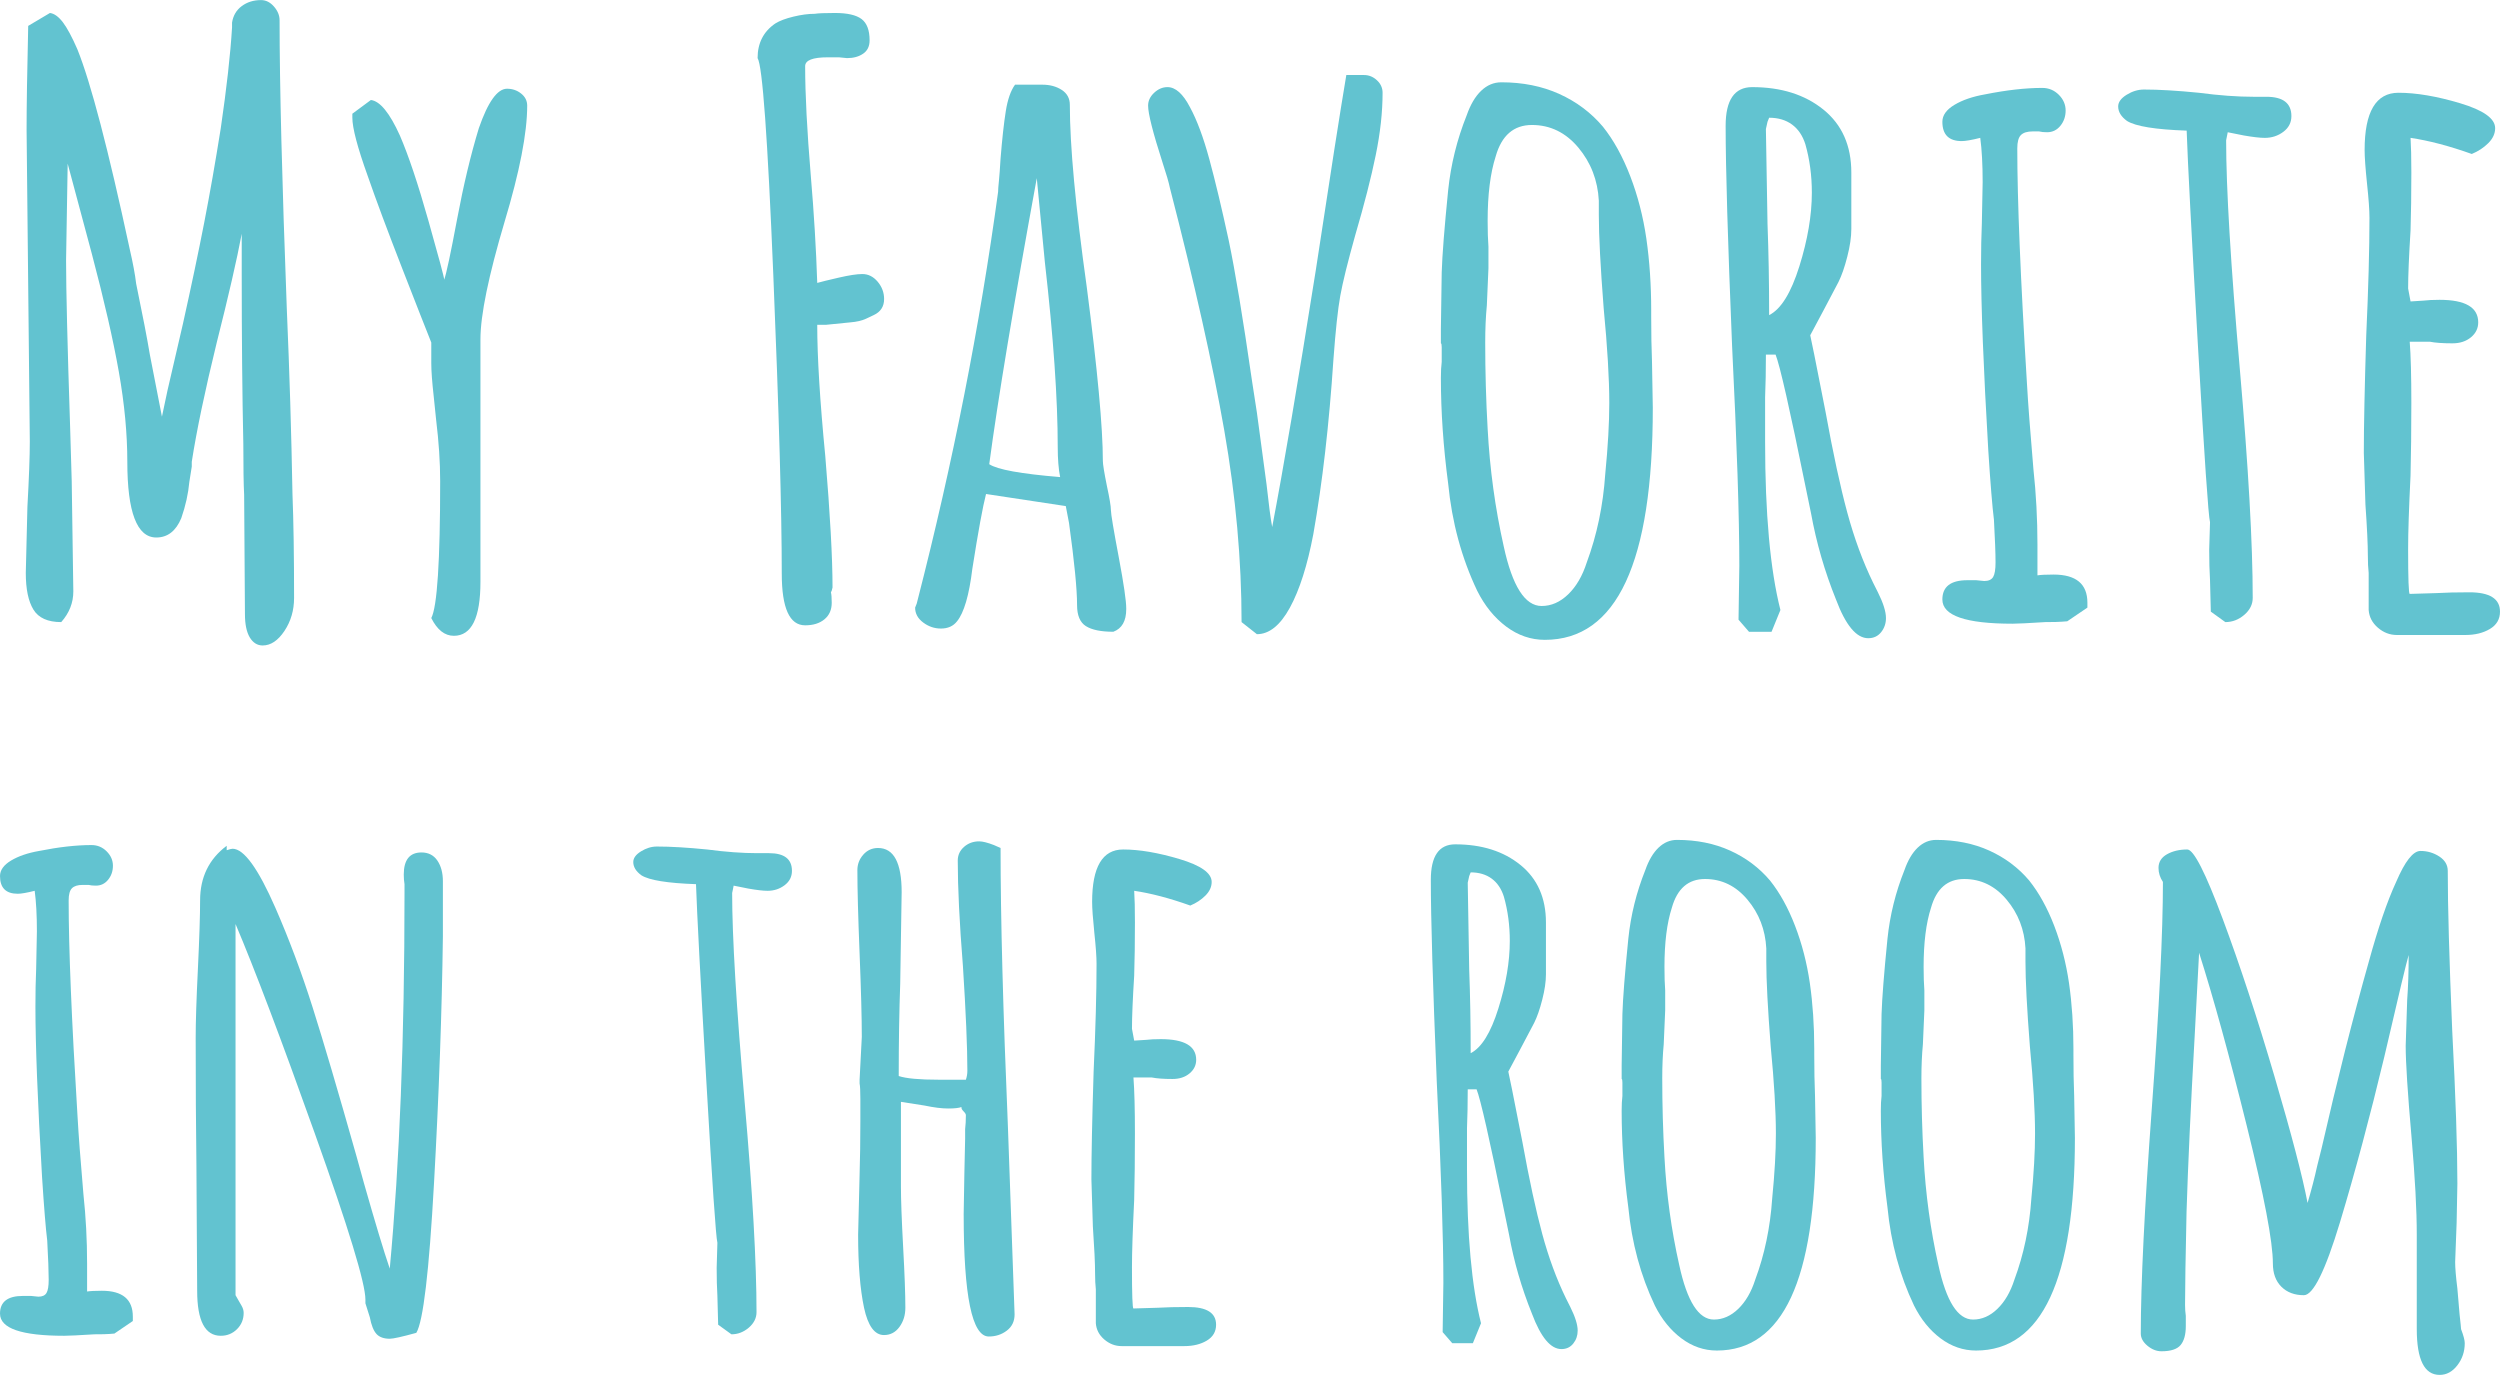
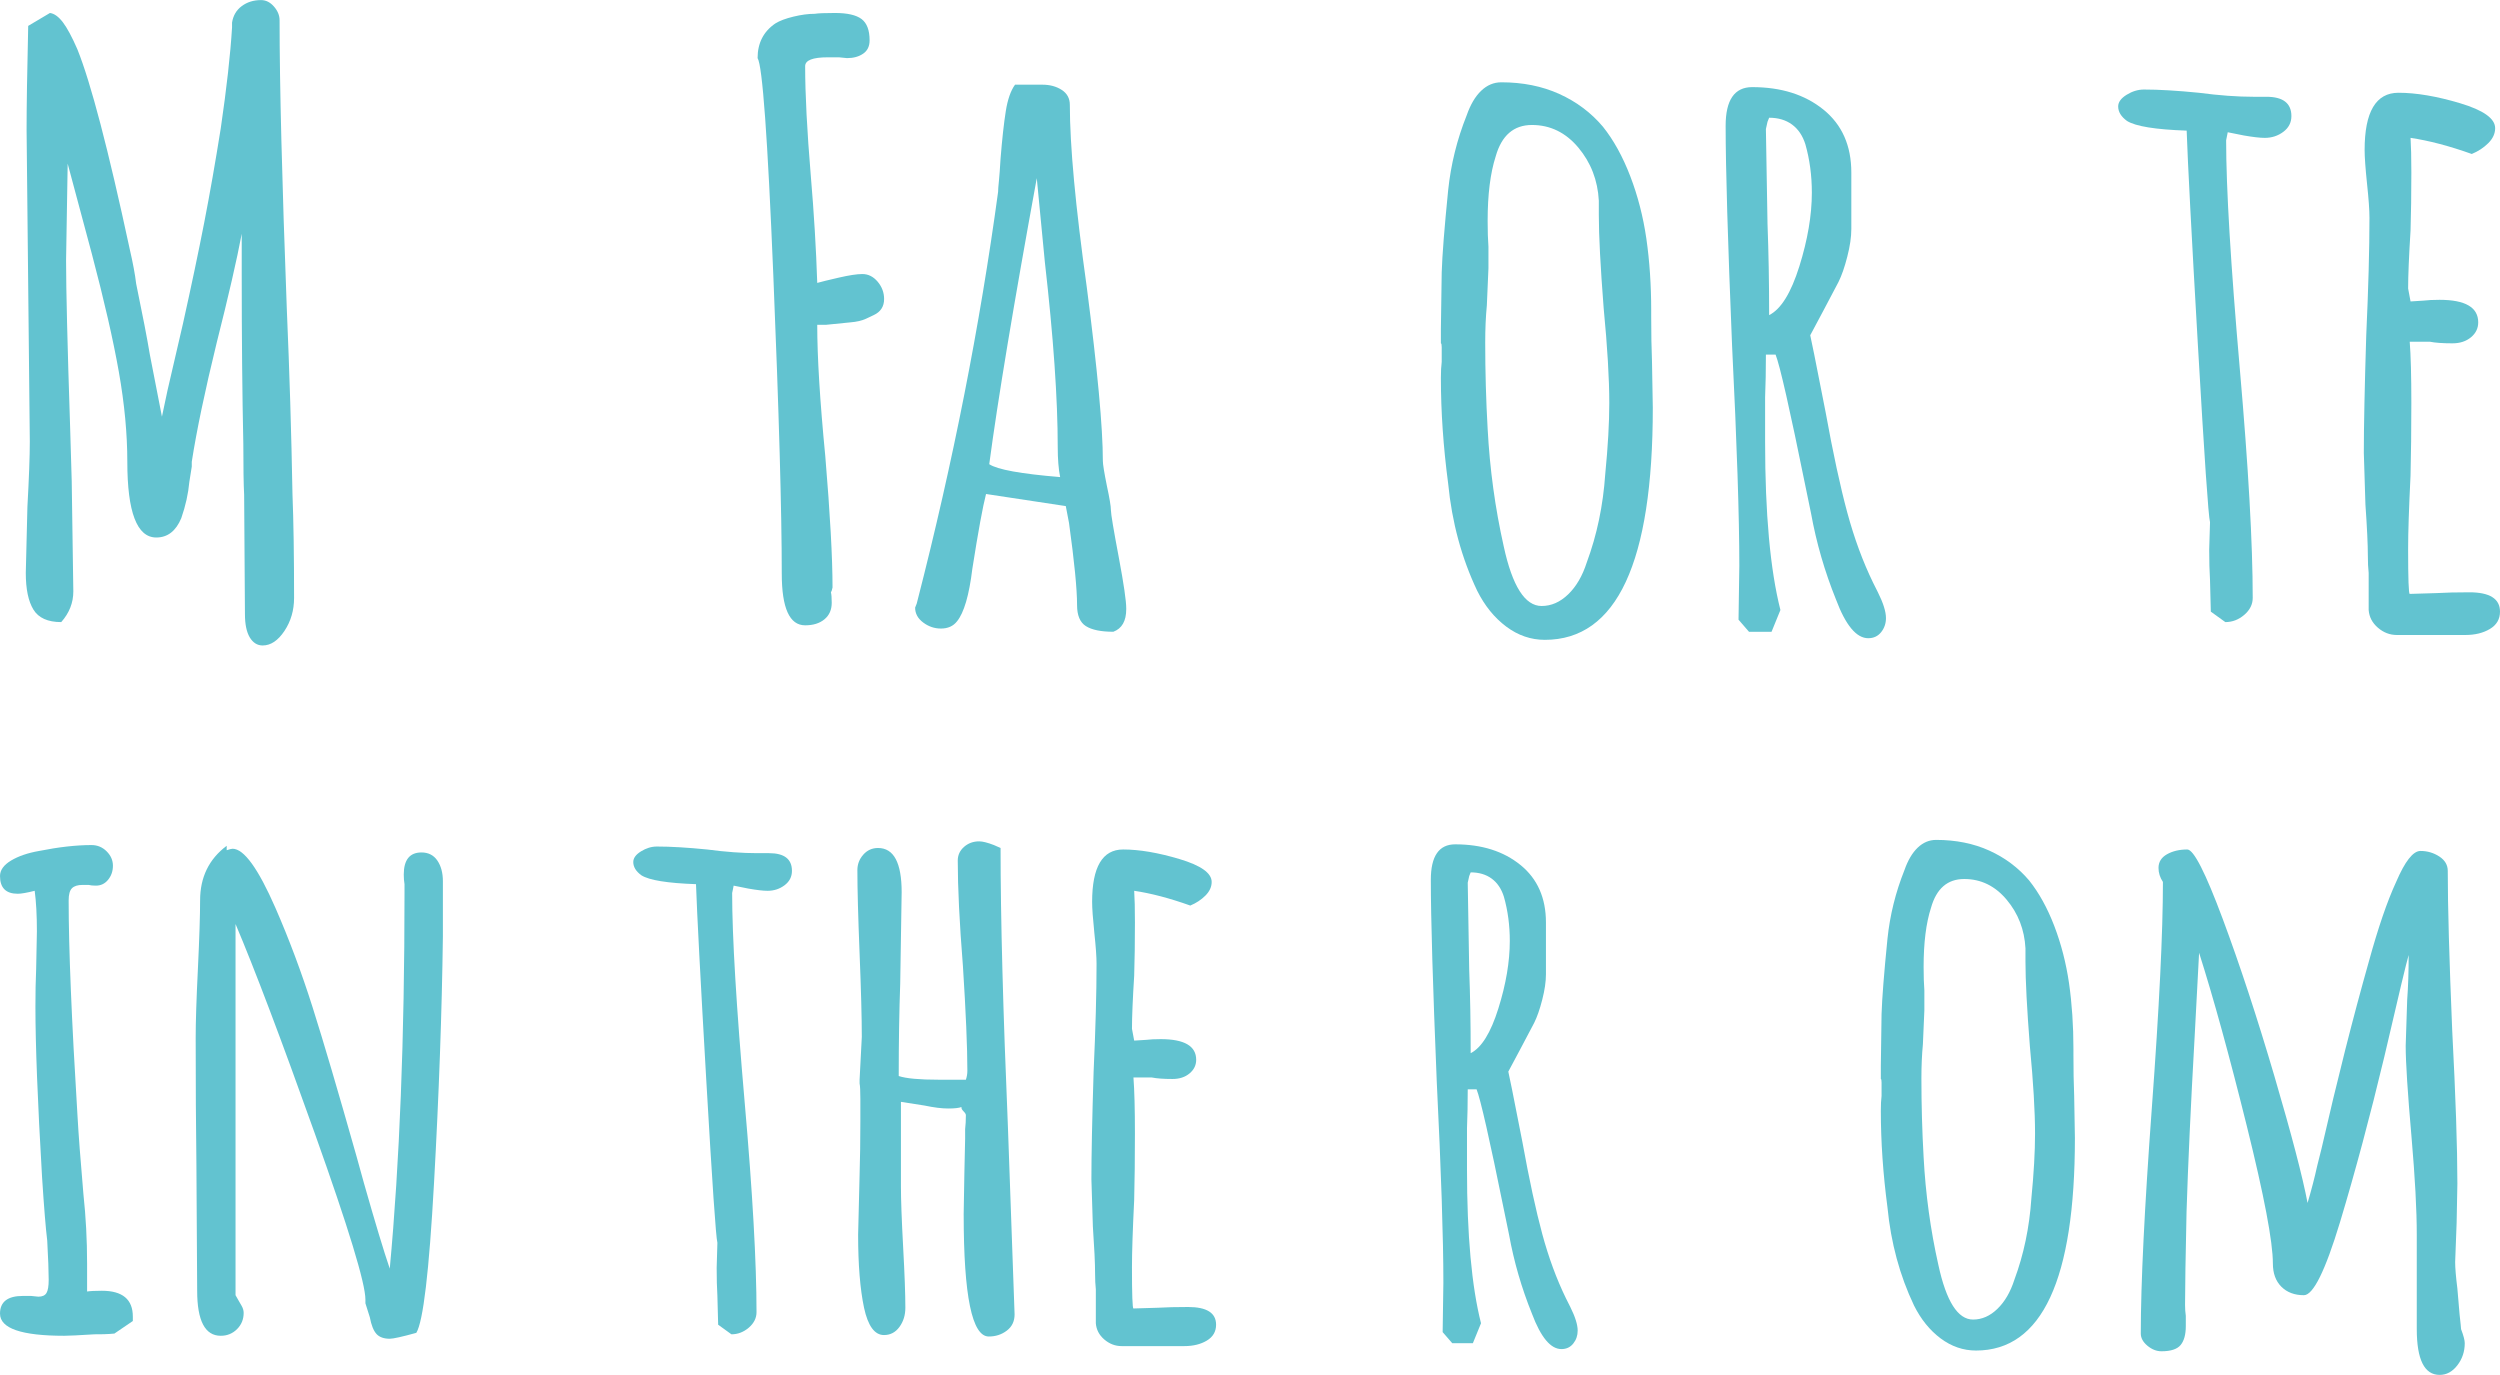
<svg xmlns="http://www.w3.org/2000/svg" id="_レイヤー_1" viewBox="0 0 500 275">
  <defs>
    <style>.cls-1{fill:#62c3d0;stroke-width:0px;}</style>
  </defs>
  <path class="cls-1" d="M49.954,127.483c-.641-1.075-.965-2.631-.965-4.671l-.16-23.848c-.111-2.04-.164-5.427-.164-10.155-.214-9.991-.32-21.271-.32-33.839v-8.218c-.969,5.156-2.631,12.408-4.995,21.755-2.364,9.666-4.027,17.617-4.995,23.848v.964l-.485,3.062c-.217,2.364-.751,4.782-1.613,7.253-1.075,2.578-2.738,3.867-4.995,3.867-3.867,0-5.796-5.049-5.796-15.146,0-5.587-.564-11.573-1.693-17.968-1.129-6.391-2.929-14.262-5.4-23.608l-4.835-18.045-.32,19.337c0,5.8.267,16.866.804,33.194l.324,10.956.321,22.075c0,2.258-.805,4.302-2.418,6.124-2.685,0-4.538-.831-5.56-2.498-1.022-1.662-1.529-4.107-1.529-7.329l.324-13.217c.32-5.8.48-10.151.48-13.053l-.32-31.098-.324-31.262c0-4.618.107-11.547.324-20.786l4.347-2.581c.862.111,1.72.728,2.581,1.853.858,1.128,1.827,2.929,2.902,5.4,2.685,6.662,6.174,19.982,10.471,39.963.645,2.795,1.075,5.102,1.289,6.929,1.289,6.231,2.204,10.959,2.738,14.182l2.417,12.408,1.129-5.32,3.062-13.213c1.72-7.733,3.142-14.502,4.271-20.306,1.129-5.8,2.231-12.084,3.306-18.853,1.178-8.058,1.929-14.769,2.253-20.142v-.968c.214-1.392.858-2.498,1.934-3.302,1.075-.805,2.364-1.209,3.867-1.209.968,0,1.827.431,2.578,1.289.751.862,1.128,1.773,1.128,2.742,0,12.889.484,32.173,1.449,57.848.538,12.568.915,24.87,1.129,36.901.214,5.48.32,12.408.32,20.786,0,2.475-.641,4.675-1.929,6.609-1.289,1.933-2.738,2.902-4.355,2.902-1.075,0-1.929-.542-2.578-1.613Z" />
-   <path class="cls-1" d="M86.257,123.616c1.182-2.257,1.777-11.386,1.777-27.395,0-3.76-.271-7.84-.808-12.244l-.481-4.675c-.324-2.902-.488-5.102-.488-6.605v-4.191c-1.075-2.685-3.035-7.68-5.88-14.986-2.845-7.306-5.133-13.427-6.849-18.373-2.04-5.689-3.058-9.56-3.058-11.6v-.805l3.706-2.742c1.823.217,3.756,2.578,5.796,7.093,1.72,3.974,3.63,9.667,5.72,17.08,2.097,7.413,3.146,11.333,3.146,11.764.427-1.182,1.289-5.209,2.578-12.088,1.289-6.872,2.742-12.942,4.351-18.209,1.823-5.262,3.706-7.894,5.64-7.894,1.071,0,2.014.321,2.818.965.808.644,1.213,1.449,1.213,2.417,0,5.48-1.51,13.213-4.515,23.204-3.222,10.853-4.835,18.693-4.835,23.528v48.501c0,7.2-1.769,10.799-5.316,10.799-1.831,0-3.333-1.186-4.515-3.546Z" />
  <path class="cls-1" d="M156.353,114.754c0-12.462-.564-32.39-1.693-59.785-1.128-27.395-2.173-41.84-3.142-43.346,0-3.009,1.182-5.32,3.546-6.929.858-.538,2.067-.991,3.627-1.369,1.556-.378,2.978-.565,4.267-.565.648-.107,1.991-.164,4.031-.164,2.471,0,4.244.404,5.32,1.209,1.071.809,1.609,2.231,1.609,4.271,0,1.182-.427,2.07-1.289,2.658-.862.595-1.933.889-3.222.889l-1.613-.16h-2.253c-3.009,0-4.511.591-4.511,1.769,0,5.59.374,12.893,1.128,21.915.641,7.523,1.068,14.666,1.289,21.434.747-.213,2.174-.564,4.271-1.048,2.089-.484,3.676-.725,4.751-.725,1.182,0,2.2.511,3.062,1.529.858,1.022,1.289,2.178,1.289,3.466,0,1.506-.698,2.578-2.093,3.222-.221.107-.724.351-1.533.725-.804.378-1.853.622-3.142.724-.968.111-2.578.271-4.835.485h-1.77c0,6.444.534,15.203,1.609,26.266.969,11.604,1.449,20.359,1.449,26.266l-.16.644-.16.324c.107.431.16,1.125.16,2.094,0,1.396-.48,2.498-1.449,3.302-.968.808-2.257,1.209-3.867,1.209-3.119,0-4.675-3.436-4.675-10.311Z" />
  <path class="cls-1" d="M217.183,125.229c-1.182-.751-1.769-2.151-1.769-4.191,0-3.222-.542-8.702-1.609-16.435l-.648-3.386-15.951-2.417c-.644,2.475-1.56,7.47-2.742,14.986-.641,5.266-1.663,8.759-3.058,10.475-.755.968-1.831,1.449-3.226,1.449-1.289,0-2.471-.401-3.546-1.209-1.075-.805-1.609-1.796-1.609-2.978l.32-.808.164-.645c7.089-27.608,12.458-54.839,16.111-81.696,0-.431.053-1.155.164-2.178.103-1.018.214-2.498.324-4.431.32-3.974.667-7.142,1.045-9.507.374-2.364.991-4.134,1.853-5.32h5.48c1.503,0,2.791.351,3.867,1.049,1.072.701,1.613,1.693,1.613,2.982,0,8.164,1.129,20.302,3.382,36.417,2.147,16.546,3.222,28.146,3.222,34.808,0,.644.267,2.311.809,4.995.534,2.471.8,4.084.8,4.831,0,.755.542,3.977,1.617,9.67.965,5.156,1.449,8.489,1.449,9.991v.16c0,2.364-.862,3.867-2.578,4.511-2.474,0-4.301-.378-5.484-1.125ZM211.547,89.452c0-9.667-.862-22.018-2.578-37.061l-1.613-16.759c-4.618,25.248-7.791,44.314-9.506,57.207,1.609,1.075,6.338,1.933,14.178,2.578-.32-1.613-.48-3.6-.48-5.964Z" />
-   <path class="cls-1" d="M248.314,124.42c0-12.351-1.152-25.137-3.462-38.35s-5.937-29.381-10.876-48.505c-.217-1.071-.702-2.738-1.449-4.995-1.937-6.013-2.906-9.827-2.906-11.44,0-.968.404-1.826,1.212-2.578.805-.751,1.693-1.129,2.658-1.129,1.613,0,3.116,1.346,4.511,4.031,1.396,2.578,2.685,6.04,3.867,10.391,1.182,4.351,2.471,9.751,3.867,16.195,1.289,6.124,2.845,15.524,4.675,28.199l.969,6.284,1.929,14.342c.431,3.977.808,6.826,1.129,8.542,2.257-11.818,5.156-28.897,8.702-51.243,2.902-19.12,4.942-32.173,6.124-39.159h3.546c.969,0,1.823.351,2.578,1.048.747.698,1.129,1.529,1.129,2.498,0,3.867-.458,8.031-1.373,12.488-.911,4.458-2.28,9.804-4.107,16.035-1.506,5.373-2.498,9.4-2.982,12.084-.485,2.685-.942,6.929-1.369,12.729-.862,13-2.204,24.657-4.027,34.968-1.186,6.231-2.742,11.12-4.675,14.666-1.934,3.542-4.138,5.316-6.605,5.316l-3.066-2.417Z" />
  <path class="cls-1" d="M301.235,125.309c-2.364-1.773-4.301-4.164-5.804-7.173-3.115-6.551-5.049-13.697-5.8-21.431-.965-7.306-1.453-14.342-1.453-21.11,0-1.289.053-2.36.164-3.222v-2.902c0-.534-.057-.804-.164-.804v-2.902l.164-11.28c.103-3.435.538-8.915,1.289-16.435.538-5.156,1.773-10.151,3.706-14.986.751-2.147,1.716-3.787,2.902-4.915,1.178-1.129,2.521-1.689,4.027-1.689,4.294,0,8.16.778,11.6,2.334,3.44,1.56,6.338,3.733,8.702,6.528,2.151,2.685,3.974,5.991,5.48,9.911,1.506,3.92,2.582,8.084,3.222,12.488.648,4.511.969,9.293.969,14.338v1.292c0,3.329.053,6.338.16,9.022l.16,9.186c0,30.937-7.199,46.408-21.591,46.408-2.795,0-5.373-.888-7.733-2.658ZM313.644,118.861c1.609-1.556,2.845-3.676,3.706-6.364,2.036-5.48,3.272-11.386,3.703-17.724.538-5.48.805-10.204.805-14.182,0-4.835-.374-11.173-1.129-19.013-.64-8.271-.964-14.449-.964-18.533v-2.902c-.217-4.08-1.587-7.627-4.107-10.635-2.524-3.005-5.617-4.511-9.267-4.511s-6.07,2.097-7.253,6.284c-1.075,3.333-1.609,7.63-1.609,12.893,0,2.04.053,3.76.16,5.156v4.351l-.32,7.413c-.221,2.257-.324,4.729-.324,7.413,0,5.8.16,11.547.484,17.24.427,8.058,1.503,15.902,3.218,23.528,1.72,7.951,4.248,11.924,7.577,11.924,1.933,0,3.706-.778,5.32-2.337Z" />
  <path class="cls-1" d="M367.202,119.909c-2.254-5.583-3.924-11.333-4.995-17.244l-1.129-5.476c-3.115-15.364-5.102-24.115-5.96-26.266h-1.937c0,3.115-.053,5.96-.16,8.538v8.862c0,14.399,1.022,25.621,3.062,33.679l-1.773,4.351h-4.511l-2.094-2.417.16-10.796c0-9.667-.48-24.332-1.449-43.99-.862-20.95-1.289-35.612-1.289-43.994,0-5.156,1.769-7.733,5.316-7.733,5.804,0,10.555,1.506,14.262,4.511,3.707,3.009,5.56,7.199,5.56,12.568v11.28c0,1.613-.267,3.466-.809,5.56-.534,2.098-1.125,3.787-1.769,5.076l-3.062,5.804-2.578,4.831.804,3.87,2.258,11.44c1.502,8.275,2.951,14.986,4.347,20.142,1.396,5.156,3.12,9.831,5.159,14.021l.965,1.933c1.075,2.151,1.613,3.867,1.613,5.156,0,1.075-.324,2.014-.965,2.818-.648.808-1.51,1.209-2.578,1.209-2.364,0-4.515-2.578-6.448-7.733ZM359.869,53.276c1.662-5.316,2.501-10.231,2.501-14.742,0-3.436-.435-6.662-1.293-9.671-.538-1.716-1.422-3.032-2.658-3.947-1.235-.911-2.769-1.369-4.591-1.369l-.324.804-.324,1.453.324,19.013c.214,5.586.324,11.657.324,18.208,2.36-1.182,4.374-4.431,6.04-9.75Z" />
-   <path class="cls-1" d="M388.473,119.909c0-2.578,1.666-3.867,4.995-3.867h1.773l1.609.16c.862,0,1.453-.267,1.777-.805.321-.537.481-1.502.481-2.902,0-1.827-.107-4.671-.32-8.542-.324-2.578-.702-7.196-1.129-13.857-.969-16.435-1.449-28.844-1.449-37.222,0-3.009.053-5.747.16-8.218l.16-8.218c0-3.546-.16-6.502-.48-8.866-1.724.431-2.959.645-3.706.645-2.582,0-3.87-1.289-3.87-3.867,0-1.289.804-2.417,2.417-3.382,1.613-.968,3.649-1.666,6.124-2.097,4.297-.858,8.111-1.289,11.44-1.289,1.289,0,2.391.462,3.306,1.373.907.911,1.365,1.96,1.365,3.142s-.347,2.2-1.045,3.058c-.702.862-1.587,1.292-2.662,1.292-.64,0-1.182-.053-1.609-.164h-1.289c-1.075,0-1.853.244-2.334.724-.488.484-.729,1.373-.729,2.662,0,10.422.645,26.102,1.934,47.052.214,3.867.648,9.564,1.289,17.08.538,4.942.809,9.991.809,15.146v6.124c.64-.103,1.716-.16,3.218-.16,4.515,0,6.773,1.88,6.773,5.64v.968l-4.031,2.738c-.111,0-.457.027-1.048.08-.587.057-1.693.08-3.302.08-3.44.217-5.64.324-6.605.324-9.35,0-14.021-1.613-14.021-4.835Z" />
  <path class="cls-1" d="M442.164,122.327l-.16-6.284c-.111-1.827-.164-3.867-.164-6.124l.164-5.48c-.324-1.178-1.128-12.942-2.417-35.288-1.289-22.342-2.04-36.684-2.253-43.026-6.235-.213-10.212-.858-11.928-1.933-1.182-.858-1.77-1.826-1.77-2.902,0-.858.565-1.636,1.69-2.334,1.128-.698,2.284-1.049,3.466-1.049,3.005,0,6.658.217,10.959.645,4.08.538,7.733.804,10.956.804h2.578c3.329,0,4.995,1.289,4.995,3.867,0,1.289-.538,2.337-1.613,3.142-1.075.808-2.311,1.209-3.706,1.209-.965,0-2.364-.16-4.187-.48l-3.226-.645-.16.805-.16.805c0,9.564.911,24.817,2.738,45.763,1.716,19.661,2.578,34.915,2.578,45.763,0,1.293-.565,2.418-1.69,3.386-1.128.965-2.391,1.449-3.787,1.449l-2.902-2.093Z" />
  <path class="cls-1" d="M475.587,125.549c-1.128-.969-1.746-2.147-1.853-3.546v-7.409c-.111-.969-.16-2.097-.16-3.386,0-2.257-.164-5.693-.488-10.311l-.32-10.315c0-5.263.16-13.107.484-23.528.427-9.343.644-17.187.644-23.524,0-1.503-.16-3.76-.484-6.769-.324-3.116-.484-5.369-.484-6.769,0-7.627,2.257-11.44,6.769-11.44,3.546,0,7.653.698,12.328,2.093,4.675,1.399,7.009,3.062,7.009,4.995,0,1.075-.458,2.071-1.369,2.982-.915.915-2.017,1.64-3.306,2.173-4.507-1.609-8.595-2.681-12.245-3.222.103,1.613.16,3.924.16,6.929,0,4.302-.057,8.168-.16,11.604-.324,5.156-.484,9.022-.484,11.604l.484,2.578,2.578-.164c.858-.103,1.933-.16,3.222-.16,5.156,0,7.733,1.506,7.733,4.511,0,1.186-.48,2.177-1.449,2.982-.969.805-2.204,1.209-3.707,1.209-1.929,0-3.439-.107-4.511-.321h-4.031c.217,2.792.324,6.876.324,12.245s-.057,10.208-.16,14.502c-.324,6.555-.484,11.443-.484,14.666,0,6.017.107,9.022.32,9.022l5.32-.16c1.827-.107,4.031-.16,6.609-.16,4.08,0,6.124,1.289,6.124,3.867,0,1.506-.671,2.658-2.013,3.462-1.346.808-2.982,1.209-4.919,1.209h-13.697c-1.396,0-2.654-.48-3.783-1.449Z" />
  <path class="cls-1" d="M0,262.729c0-2.36,1.525-3.542,4.576-3.542h1.624l1.472.149c.786,0,1.331-.244,1.625-.74.297-.488.442-1.376.442-2.654,0-1.674-.099-4.282-.294-7.821-.293-2.364-.64-6.593-1.033-12.695-.885-15.055-1.327-26.418-1.327-34.091,0-2.753.046-5.263.145-7.528l.149-7.527c0-3.249-.149-5.953-.442-8.119-1.575.397-2.708.591-3.394.591-2.36,0-3.542-1.182-3.542-3.543,0-1.182.74-2.212,2.212-3.1,1.48-.885,3.348-1.522,5.609-1.918,3.935-.786,7.429-1.178,10.479-1.178,1.178,0,2.189.419,3.024,1.255.839.835,1.259,1.796,1.259,2.875s-.32,2.017-.961,2.807c-.64.786-1.453,1.178-2.433,1.178-.595,0-1.087-.046-1.48-.145h-1.182c-.984,0-1.693.221-2.135.664-.442.442-.664,1.254-.664,2.433,0,9.545.587,23.909,1.77,43.098.194,3.542.587,8.755,1.182,15.642.488,4.526.736,9.152.736,13.873v5.609c.591-.095,1.575-.149,2.951-.149,4.13,0,6.197,1.724,6.197,5.167v.884l-3.687,2.509c-.099,0-.419.027-.957.077-.546.049-1.552.072-3.028.072-3.15.198-5.163.294-6.052.294-8.561,0-12.839-1.476-12.839-4.427Z" />
  <path class="cls-1" d="M75.297,266.79c-.587-.641-1.03-1.747-1.327-3.321l-.885-2.807v-.736c0-3.249-3.371-14.315-10.113-33.206-6.738-18.891-12.027-32.863-15.863-41.916v74.237l.587,1.033c.099.198.298.542.595,1.03.294.496.442.988.442,1.476,0,1.282-.442,2.364-1.327,3.249-.888.884-1.972,1.327-3.249,1.327-3.15,0-4.721-2.997-4.721-9.003l-.152-25.236c-.099-7.573-.145-16.035-.145-25.385,0-3.146.145-7.722.442-13.724.298-6.2.442-10.776.442-13.728,0-4.622,1.769-8.263,5.316-10.921v.885c.587-.194.98-.294,1.178-.294,2.261,0,5.114,3.935,8.561,11.806,2.753,6.3,5.239,12.943,7.451,19.925,2.216,6.99,5.14,16.923,8.786,29.812l1.472,5.316c2.265,7.97,3.989,13.674,5.167,17.118,1.968-21.152,2.951-46.145,2.951-74.973v-1.918c-.099-.591-.149-1.232-.149-1.918,0-2.951,1.182-4.427,3.543-4.427,1.376,0,2.437.542,3.176,1.621.736,1.087,1.106,2.463,1.106,4.134v11.07c-.198,15.154-.79,31.582-1.774,49.295-.984,17.709-2.162,27.696-3.542,29.957-2.852.79-4.625,1.182-5.312,1.182-1.178,0-2.067-.321-2.658-.957Z" />
  <path class="cls-1" d="M143.632,264.944l-.153-5.758c-.099-1.67-.145-3.542-.145-5.606l.145-5.018c-.294-1.083-1.029-11.855-2.212-32.322-1.182-20.466-1.868-33.599-2.067-39.407-5.705-.198-9.35-.785-10.921-1.773-1.083-.785-1.624-1.67-1.624-2.654,0-.79.519-1.499,1.552-2.139,1.034-.641,2.086-.961,3.173-.961,2.753,0,6.097.198,10.033.591,3.741.492,7.085.736,10.037.736h2.364c3.051,0,4.576,1.182,4.576,3.542,0,1.182-.496,2.139-1.48,2.879-.984.736-2.113,1.106-3.394,1.106-.885,0-2.166-.149-3.836-.442l-2.951-.591-.145.74-.153.736c0,8.759.839,22.731,2.509,41.916,1.575,18.007,2.364,31.979,2.364,41.916,0,1.178-.519,2.212-1.548,3.1-1.038.884-2.193,1.327-3.47,1.327l-2.654-1.918Z" />
  <path class="cls-1" d="M192.732,242.953l.145-8.412.149-6.792v-1.918c.095-.786.149-1.72.149-2.803,0-.194-.149-.442-.442-.74-.297-.294-.442-.538-.442-.736v-.149c-.496.198-1.38.298-2.658.298s-2.856-.198-4.725-.591c-.587-.099-2.166-.343-4.721-.74v16.973c0,2.559.145,6.593.442,12.103.298,5.411.442,9.446.442,12.104,0,1.476-.393,2.753-1.182,3.836-.786,1.083-1.819,1.624-3.097,1.624-1.868,0-3.199-1.823-3.985-5.46-.79-3.741-1.182-8.611-1.182-14.613l.293-11.955c.099-3.344.153-6.887.153-10.627v-4.572c0-1.575-.053-2.608-.153-3.1v-.74l.442-8.561c0-3.737-.145-9.297-.442-16.676-.293-7.379-.442-12.939-.442-16.679,0-1.178.396-2.212,1.182-3.097.786-.888,1.769-1.331,2.952-1.331,3.15,0,4.721,2.952,4.721,8.858l-.29,18.3c-.198,5.51-.297,11.657-.297,18.449,1.476.492,4.133.736,7.97.736h5.46c.198-.591.298-1.178.298-1.77,0-4.724-.298-11.707-.889-20.958-.69-8.656-1.033-15.692-1.033-21.107,0-1.079.419-1.991,1.255-2.73.835-.736,1.845-1.106,3.024-1.106.69,0,1.674.248,2.952.74l1.331.587c0,13.972.492,32.619,1.476,55.937l1.327,37.34c0,1.38-.515,2.46-1.548,3.245-1.034.789-2.243,1.182-3.615,1.182-3.348,0-5.018-8.119-5.018-24.352Z" />
  <path class="cls-1" d="M220.859,267.896c-1.03-.885-1.598-1.968-1.693-3.249v-6.788c-.099-.884-.149-1.918-.149-3.1,0-2.067-.149-5.213-.442-9.445l-.294-9.446c0-4.82.145-12.004.442-21.549.389-8.557.587-15.738.587-21.545,0-1.377-.145-3.444-.442-6.2-.294-2.852-.442-4.919-.442-6.197,0-6.986,2.067-10.479,6.2-10.479,3.245,0,7.009.64,11.287,1.918,4.282,1.281,6.422,2.803,6.422,4.576,0,.984-.42,1.895-1.255,2.73-.835.835-1.842,1.499-3.024,1.99-4.133-1.476-7.874-2.456-11.219-2.951.099,1.476.149,3.592.149,6.345,0,3.939-.05,7.482-.149,10.628-.294,4.724-.442,8.263-.442,10.627l.442,2.36,2.364-.148c.785-.096,1.769-.145,2.951-.145,4.721,0,7.085,1.377,7.085,4.13,0,1.083-.446,1.994-1.331,2.73-.885.74-2.017,1.11-3.394,1.11-1.773,0-3.154-.099-4.134-.298h-3.687c.194,2.559.294,6.3.294,11.219s-.05,9.347-.149,13.282c-.294,6.002-.442,10.479-.442,13.431,0,5.51.099,8.263.298,8.263l4.866-.145c1.674-.099,3.691-.149,6.056-.149,3.737,0,5.605,1.178,5.605,3.542,0,1.376-.614,2.433-1.845,3.173-1.228.736-2.731,1.106-4.5,1.106h-12.546c-1.281,0-2.433-.442-3.47-1.327Z" />
  <path class="cls-1" d="M306.387,262.729c-2.067-5.114-3.596-10.38-4.576-15.791l-1.034-5.018c-2.852-14.071-4.675-22.086-5.46-24.058h-1.769c0,2.856-.053,5.46-.149,7.825v8.115c0,13.187.934,23.467,2.803,30.846l-1.624,3.985h-4.13l-1.918-2.212.145-9.888c0-8.858-.442-22.289-1.327-40.291-.786-19.188-1.182-32.619-1.182-40.291,0-4.725,1.624-7.085,4.873-7.085,5.312,0,9.667,1.377,13.06,4.134,3.394,2.753,5.091,6.589,5.091,11.509v10.334c0,1.476-.244,3.173-.74,5.091-.488,1.918-1.03,3.466-1.62,4.648l-2.803,5.312-2.364,4.427.74,3.542,2.067,10.479c1.376,7.577,2.703,13.728,3.981,18.449,1.281,4.724,2.856,9.003,4.725,12.839l.888,1.773c.98,1.968,1.472,3.542,1.472,4.721,0,.988-.294,1.845-.884,2.585-.587.736-1.38,1.106-2.36,1.106-2.166,0-4.13-2.36-5.903-7.085ZM299.672,201.701c1.526-4.87,2.288-9.369,2.288-13.503,0-3.146-.397-6.101-1.182-8.855-.496-1.575-1.304-2.78-2.433-3.615-1.136-.835-2.536-1.254-4.21-1.254l-.294.736-.294,1.327.294,17.415c.194,5.118.294,10.677.294,16.679,2.166-1.083,4.011-4.057,5.537-8.931Z" />
-   <path class="cls-1" d="M336.287,267.675c-2.166-1.624-3.935-3.813-5.316-6.57-2.852-5.998-4.622-12.542-5.308-19.627-.888-6.689-1.331-13.137-1.331-19.333,0-1.182.05-2.162.149-2.952v-2.658c0-.492-.053-.736-.149-.736v-2.658l.149-10.33c.095-3.15.488-8.168,1.182-15.055.488-4.724,1.62-9.297,3.394-13.728.686-1.964,1.571-3.466,2.654-4.5,1.083-1.034,2.311-1.548,3.691-1.548,3.935,0,7.474.713,10.624,2.139,3.15,1.426,5.804,3.421,7.97,5.976,1.968,2.464,3.638,5.487,5.018,9.079,1.38,3.592,2.364,7.402,2.952,11.436.591,4.134.884,8.511.884,13.137v1.178c0,3.051.053,5.808.153,8.267l.145,8.412c0,28.336-6.593,42.503-19.776,42.503-2.563,0-4.923-.812-7.085-2.433ZM347.651,261.772c1.476-1.426,2.608-3.371,3.394-5.831,1.868-5.018,3.001-10.429,3.394-16.237.496-5.014.74-9.346.74-12.984,0-4.431-.343-10.235-1.034-17.415-.591-7.577-.884-13.232-.884-16.973v-2.658c-.198-3.737-1.453-6.986-3.764-9.739-2.311-2.753-5.14-4.134-8.488-4.134s-5.56,1.918-6.639,5.754c-.988,3.051-1.476,6.99-1.476,11.81,0,1.869.046,3.444.145,4.721v3.985l-.294,6.788c-.198,2.067-.294,4.332-.294,6.792,0,5.312.145,10.578.442,15.791.389,7.379,1.376,14.563,2.951,21.549,1.571,7.283,3.886,10.921,6.937,10.921,1.773,0,3.394-.713,4.87-2.139Z" />
  <path class="cls-1" d="M388.118,267.675c-2.166-1.624-3.935-3.813-5.312-6.57-2.856-5.998-4.626-12.542-5.312-19.627-.884-6.689-1.327-13.137-1.327-19.333,0-1.182.046-2.162.145-2.952v-2.658c0-.492-.05-.736-.145-.736v-2.658l.145-10.33c.099-3.15.492-8.168,1.182-15.055.488-4.724,1.624-9.297,3.394-13.728.686-1.964,1.571-3.466,2.654-4.5,1.083-1.034,2.311-1.548,3.691-1.548,3.935,0,7.478.713,10.628,2.139,3.146,1.426,5.804,3.421,7.97,5.976,1.964,2.464,3.638,5.487,5.018,9.079,1.377,3.592,2.36,7.402,2.952,11.436.591,4.134.884,8.511.884,13.137v1.178c0,3.051.05,5.808.149,8.267l.145,8.412c0,28.336-6.589,42.503-19.776,42.503-2.559,0-4.919-.812-7.085-2.433ZM399.481,261.772c1.48-1.426,2.608-3.371,3.398-5.831,1.865-5.018,3.001-10.429,3.394-16.237.492-5.014.736-9.346.736-12.984,0-4.431-.343-10.235-1.029-17.415-.595-7.577-.885-13.232-.885-16.973v-2.658c-.198-3.737-1.457-6.986-3.768-9.739-2.31-2.753-5.14-4.134-8.484-4.134s-5.56,1.918-6.639,5.754c-.988,3.051-1.48,6.99-1.48,11.81,0,1.869.05,3.444.149,4.721v3.985l-.294,6.788c-.198,2.067-.298,4.332-.298,6.792,0,5.312.149,10.578.442,15.791.393,7.379,1.38,14.563,2.952,21.549,1.575,7.283,3.889,10.921,6.94,10.921,1.769,0,3.394-.713,4.866-2.139Z" />
  <path class="cls-1" d="M483.355,265.829v-18.891c0-4.919-.347-11.364-1.034-19.334-.785-8.954-1.182-15.105-1.182-18.449l.298-9.152c.198-2.654.297-5.655.297-9.003-.396,1.281-2.021,8.069-4.873,20.367-2.852,11.909-5.804,22.929-8.855,33.061-2.951,9.739-5.361,14.613-7.23,14.613s-3.371-.568-4.504-1.697c-1.132-1.132-1.697-2.681-1.697-4.652,0-4.328-1.747-13.526-5.239-27.597-3.493-14.071-6.666-25.583-9.518-34.537l-.885,16.679c-.793,14.071-1.331,25.778-1.624,35.124-.198,9.053-.298,15.253-.298,18.597,0,.789.05,1.525.149,2.212v2.067c0,1.674-.347,2.929-1.033,3.764-.69.835-1.968,1.254-3.836,1.254-.984,0-1.922-.37-2.806-1.106-.885-.74-1.327-1.552-1.327-2.437,0-10.037.74-25.088,2.212-45.161,1.48-20.073,2.216-35.124,2.216-45.161-.591-.889-.884-1.819-.884-2.807,0-1.178.564-2.089,1.697-2.73,1.129-.637,2.487-.957,4.057-.957,1.281,0,3.638,4.625,7.085,13.873,3.443,9.247,6.887,19.726,10.334,31.437,3.44,11.711,5.651,20.168,6.639,25.385.786-2.658,1.423-5.118,1.918-7.379l.885-3.542c3.15-13.773,6.3-26.22,9.449-37.34,1.865-6.792,3.688-12.103,5.461-15.939,1.769-4.134,3.394-6.2,4.866-6.2,1.38,0,2.631.37,3.767,1.106,1.129.74,1.693,1.701,1.693,2.879,0,7.085.298,17.713.888,31.879.686,13.187,1.034,23.418,1.034,30.697l-.149,7.825-.294,7.821c0,1.182.145,2.952.442,5.312l.442,5.167c.099.885.168,1.575.221,2.067.046.492.076.789.076.885.488,1.281.736,2.215.736,2.802,0,1.674-.492,3.15-1.476,4.427-.984,1.278-2.166,1.922-3.542,1.922-3.051,0-4.576-3.05-4.576-9.152Z" />
</svg>